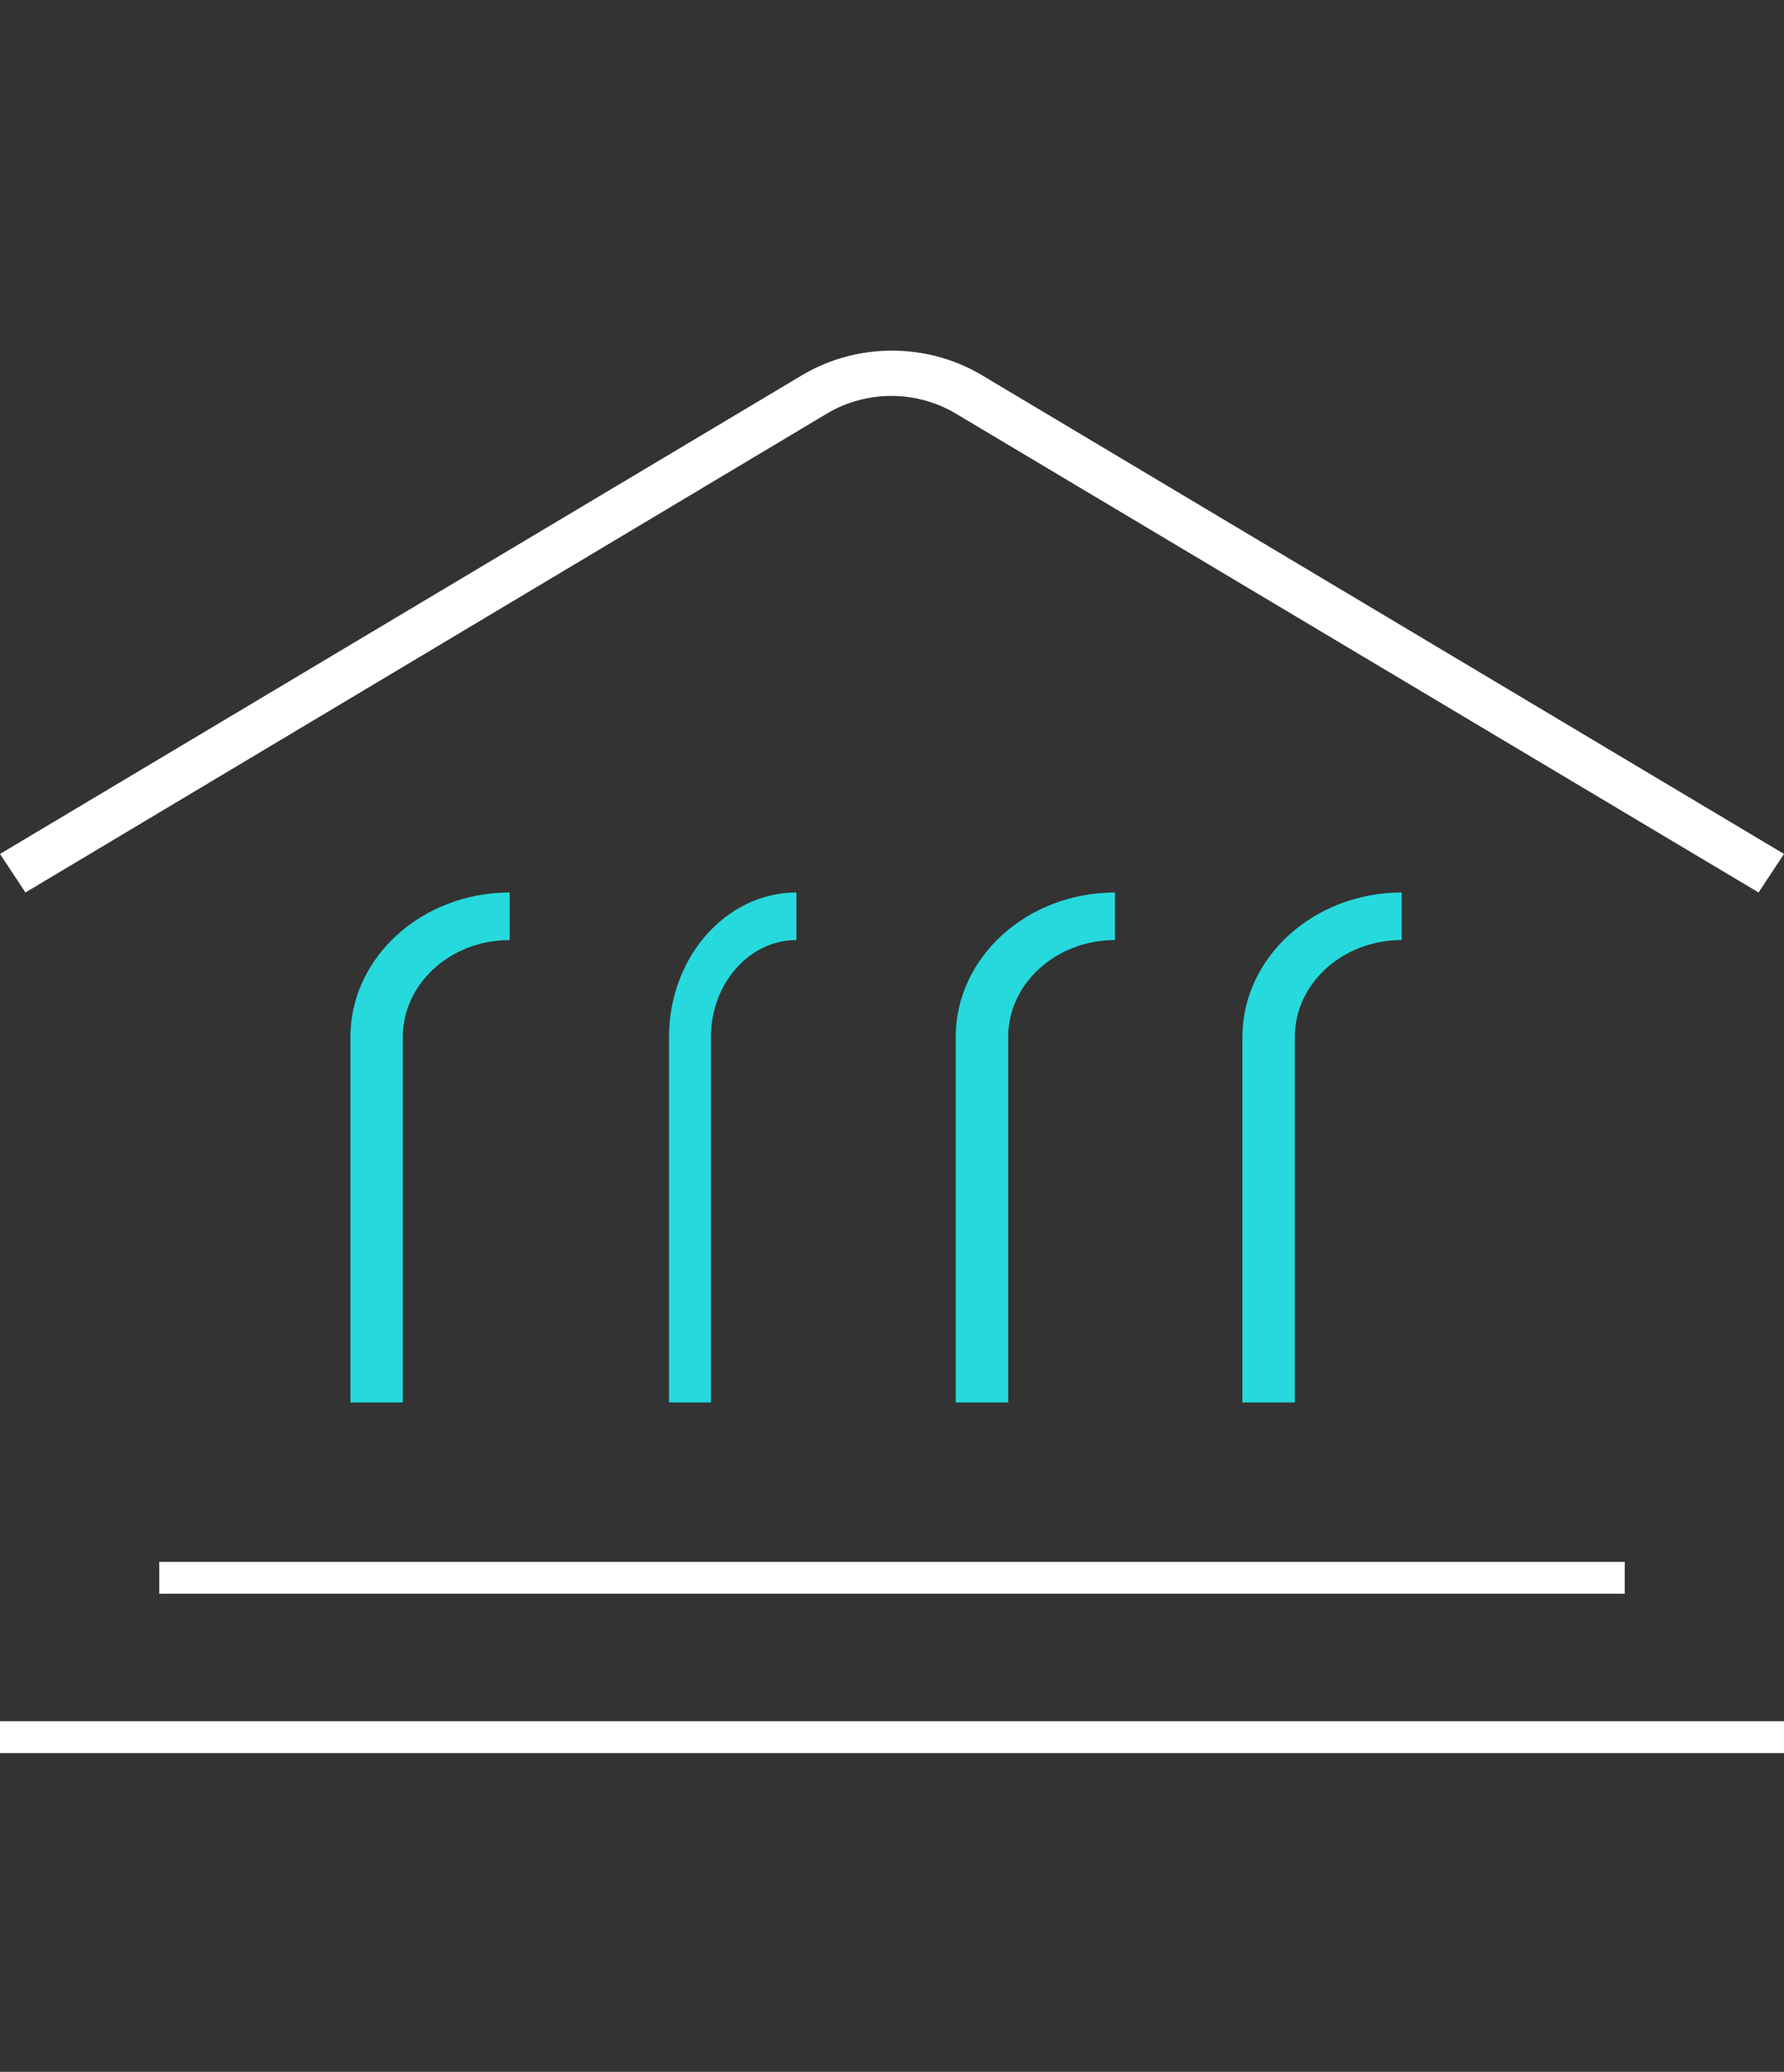
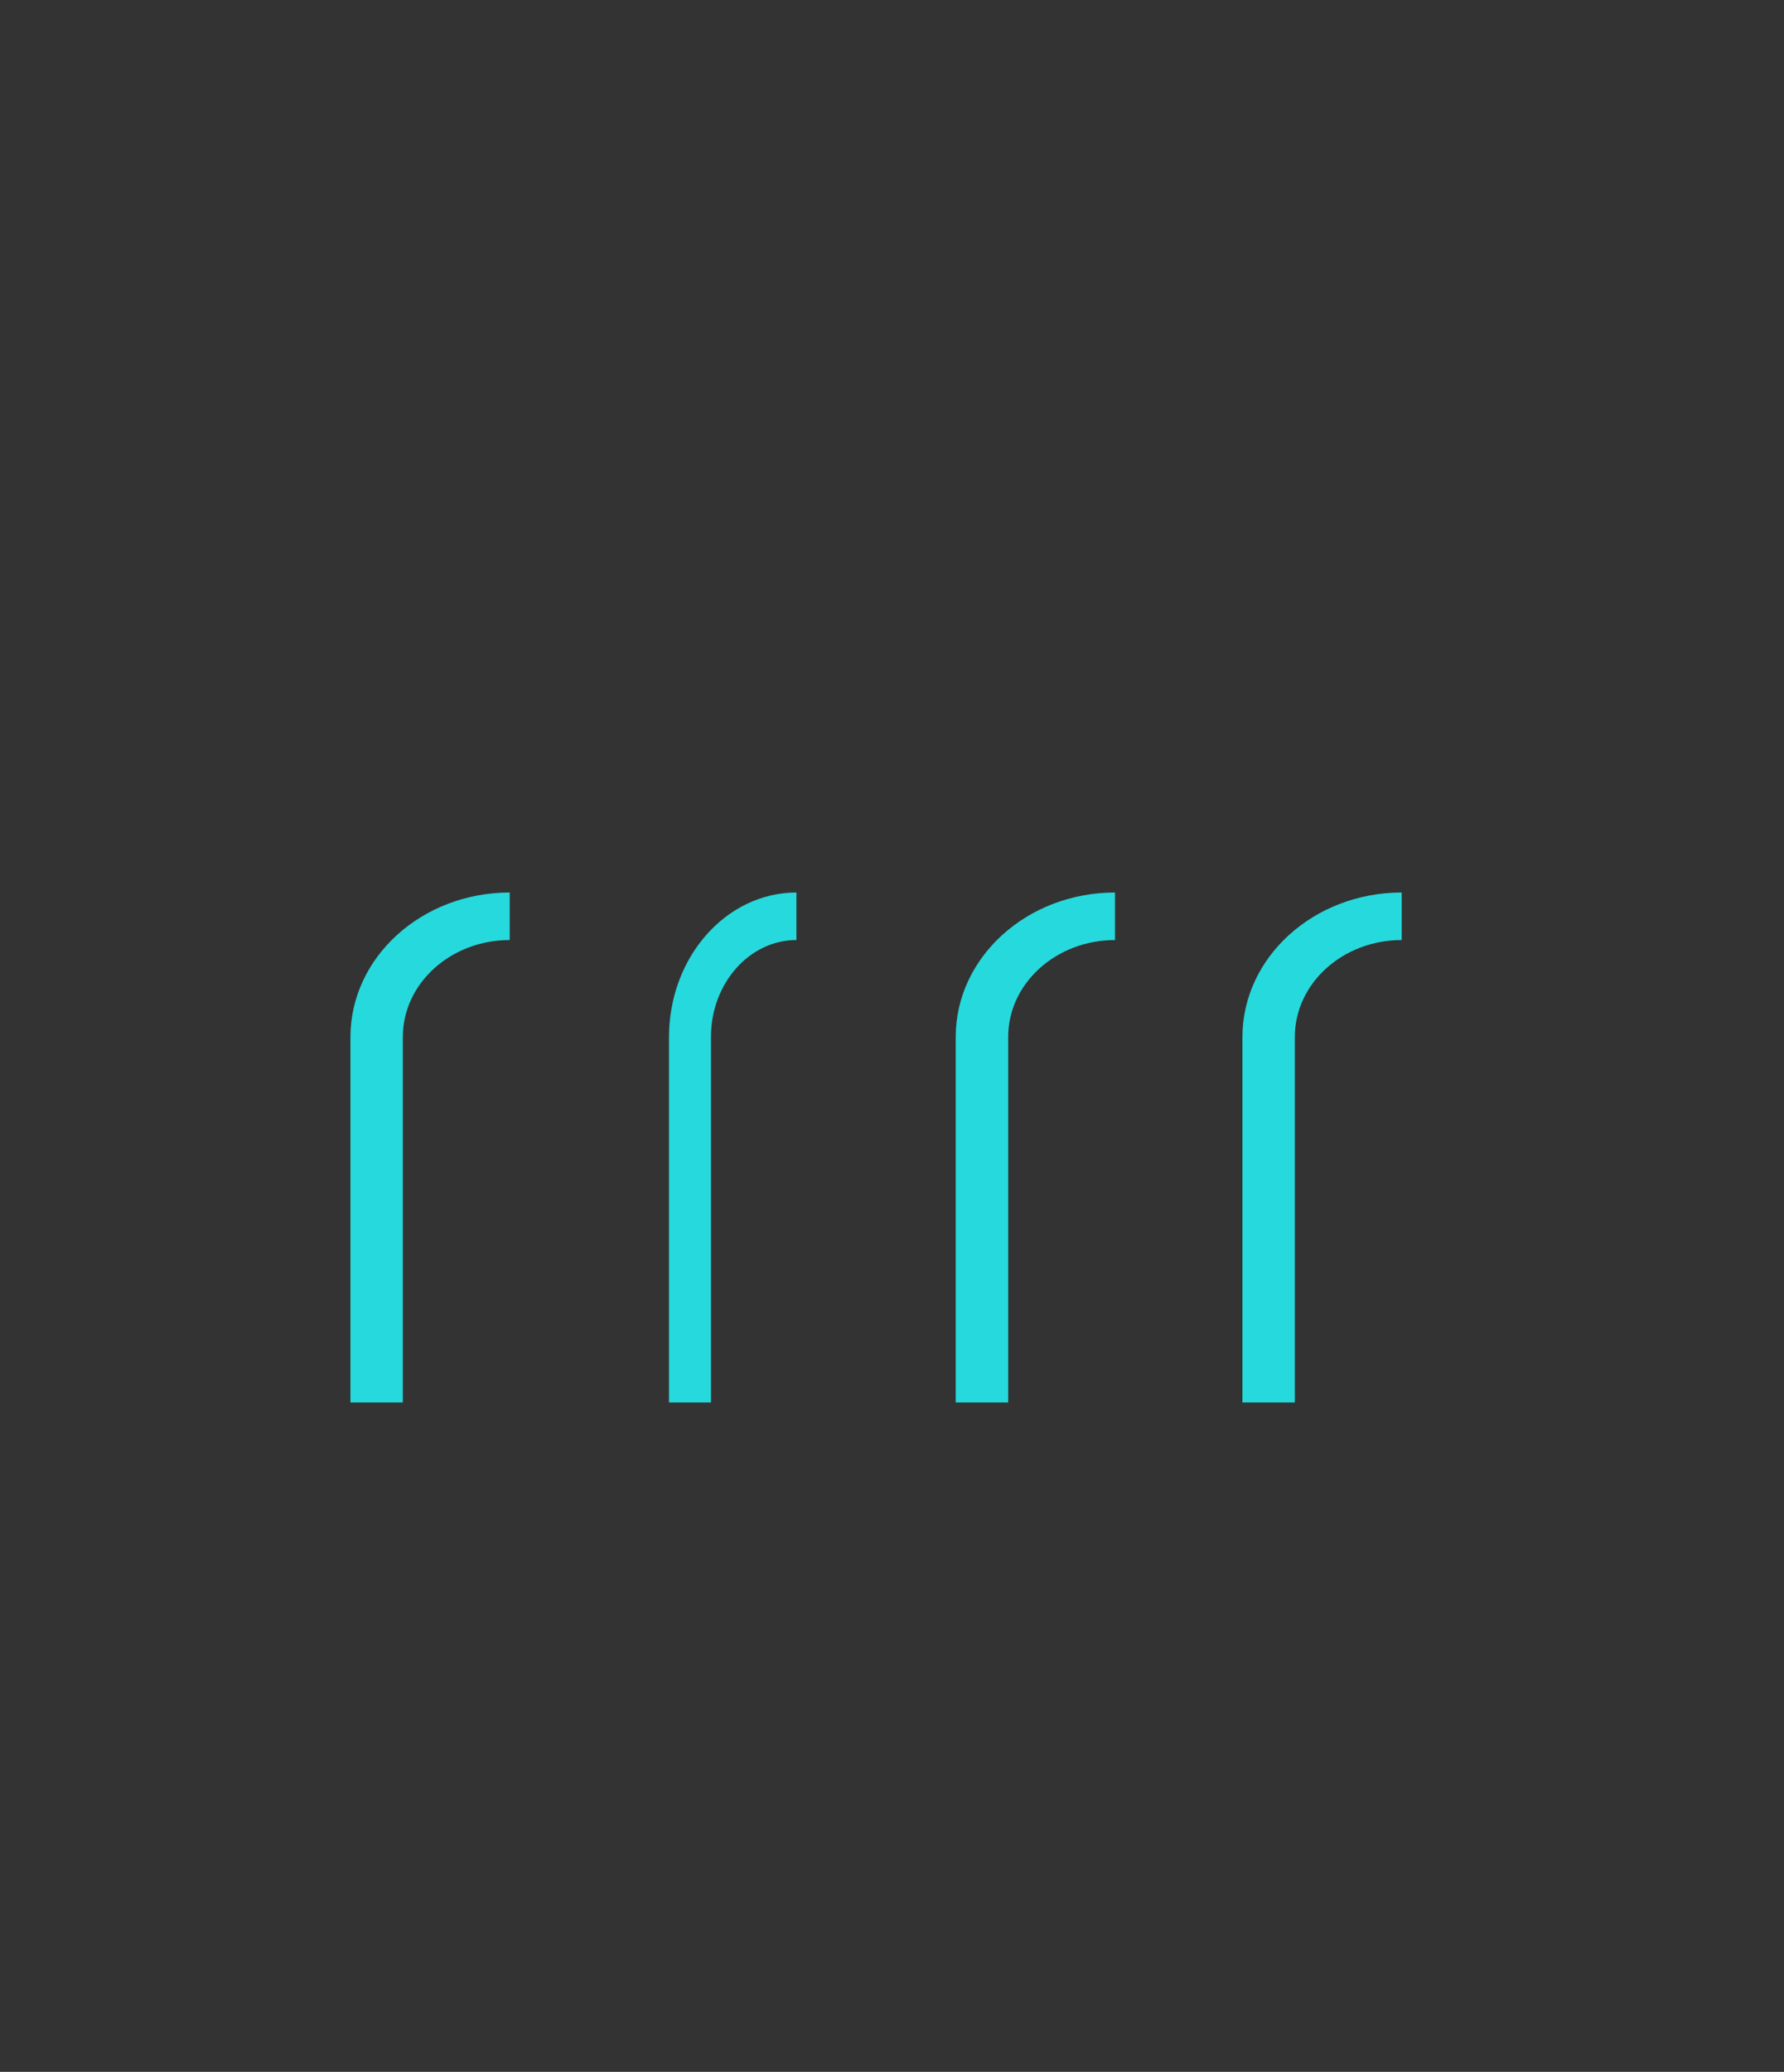
<svg xmlns="http://www.w3.org/2000/svg" width="56" height="65" viewBox="0 0 56 65">
  <rect x="0" y="0" width="56" height="65" fill="#333333" stroke="none" />
  <g fill="none" fill-rule="evenodd" transform="translate(0 11)">
-     <path fill="#FFF" d="M55.202,17 L29.994,1.97 C28.761,1.239 27.199,1.239 25.966,1.97 L0.798,17 L0,15.791 L25.194,0.761 C26.912,-0.254 29.087,-0.254 30.806,0.761 L56,15.791 L55.202,17 Z" />
    <path fill="#26D9DC" d="M12.645 33L11 33 11 21.53C11.006 19.028 13.242 17.003 16 17L16 18.492C14.149 18.492 12.648 19.851 12.645 21.53L12.645 33zM22.317 33L21 33 21 21.53C21.003 19.029 22.792 17.003 25 17L25 18.492C23.519 18.494 22.32 19.853 22.317 21.53L22.317 33zM31.647 33L30 33 30 21.53C30.003 19.029 32.24 17.003 35 17L35 18.492C33.149 18.494 31.649 19.853 31.647 21.53L31.647 33zM40.645 33L39 33 39 21.53C39.006 19.028 41.242 17.003 44 17L44 18.492C42.149 18.492 40.648 19.851 40.645 21.53L40.645 33z" />
-     <polygon fill="#FFF" points="5 38 51 38 51 39 5 39" />
-     <polygon fill="#FFF" points="0 43 56 43 56 44 0 44" />
  </g>
</svg>